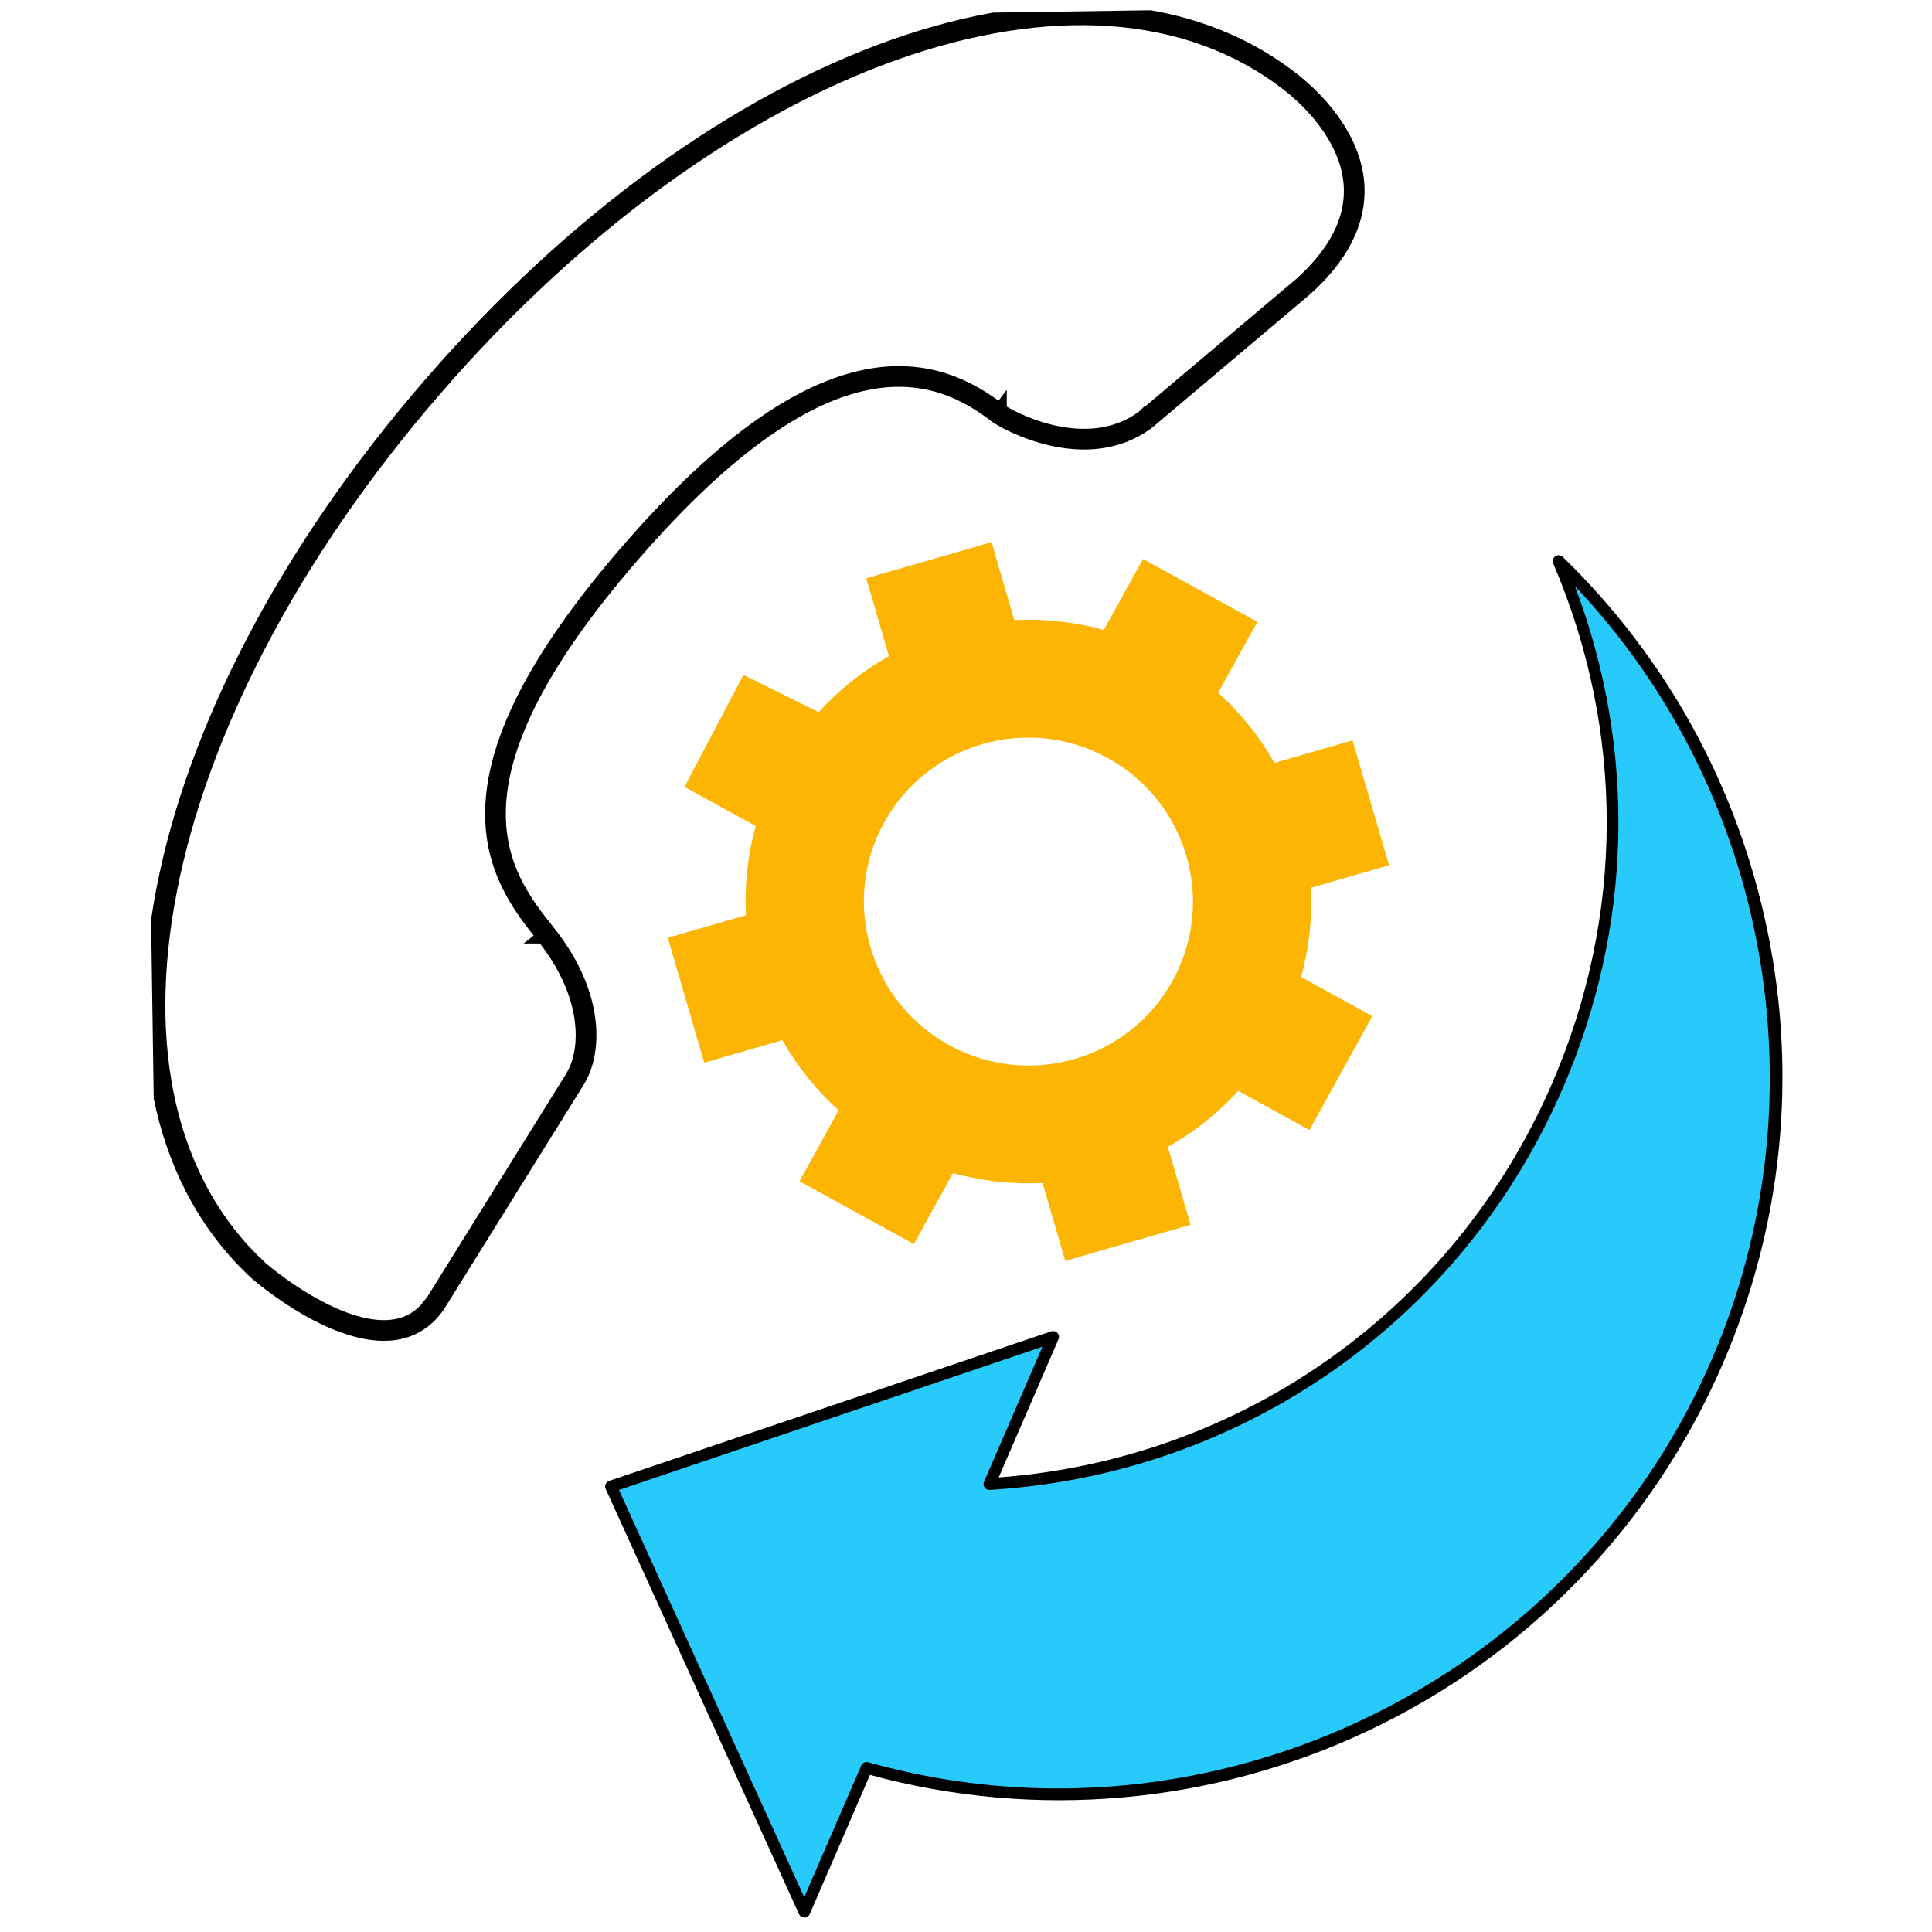
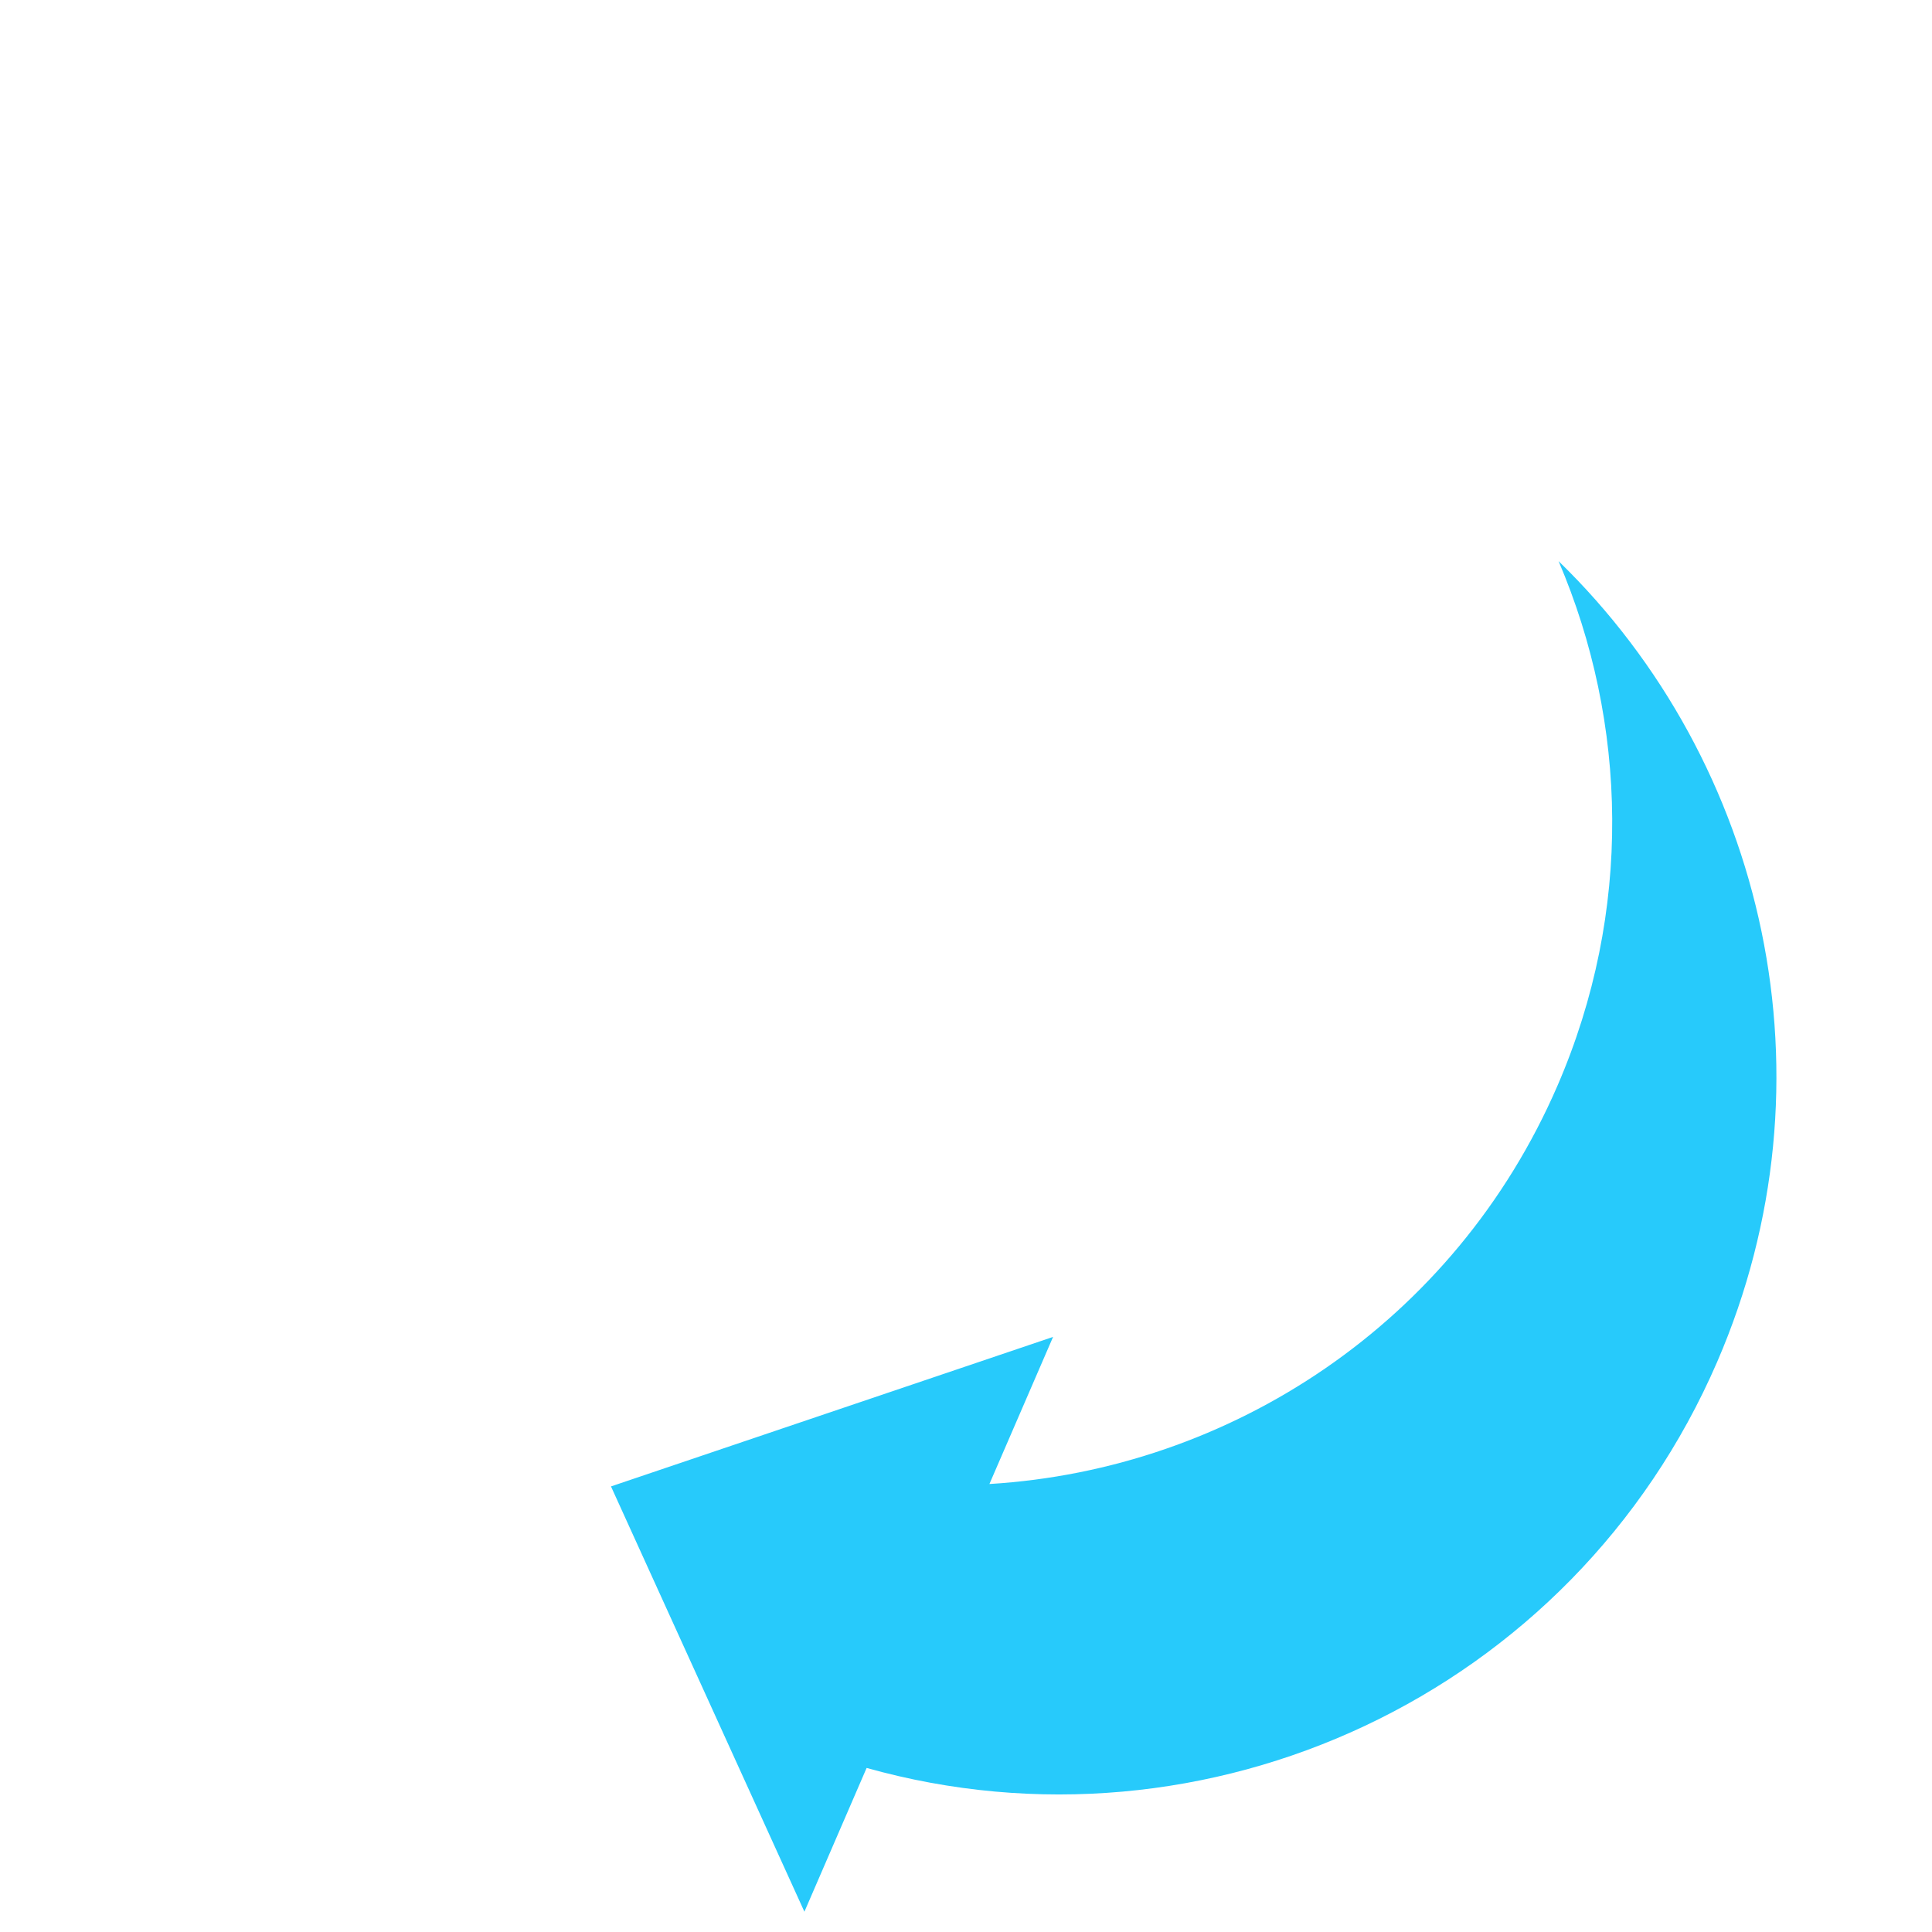
<svg xmlns="http://www.w3.org/2000/svg" width="98" height="98" viewBox="0 0 98 98" fill="none">
  <g clip-path="url(#clip0_7_2320)">
    <path d="M66.257 14.637C72.308 9.138 66.019 4.36 65.491 3.959C65.484 3.953 65.478 3.948 65.473 3.945C55.098 -4.032 36.486 2.548 21.792 19.53C7.091 36.52 3.405 55.703 12.993 64.579M66.257 14.637L66.031 14.37L66.026 14.374M66.257 14.637L58.235 21.41M66.257 14.637L66.022 14.378C66.023 14.377 66.025 14.376 66.026 14.374M66.026 14.374C67.514 13.02 68.206 11.738 68.431 10.587C68.656 9.435 68.422 8.376 67.988 7.456C67.134 5.647 65.531 4.429 65.278 4.236C65.271 4.231 65.265 4.226 65.26 4.222L65.26 4.222C60.2 0.332 53.091 -0.04 45.37 2.708C37.652 5.454 29.373 11.303 22.057 19.759L21.809 19.544L22.057 19.759C14.737 28.219 10.174 37.208 8.628 45.164C7.081 53.121 8.556 59.992 13.227 64.319M66.026 14.374L58.017 21.136M13.227 64.319C13.226 64.318 13.225 64.317 13.224 64.316L12.993 64.579M13.227 64.319C13.229 64.32 13.23 64.321 13.231 64.322L12.993 64.579M13.227 64.319C13.41 64.478 15.008 65.831 16.879 66.665C17.821 67.085 18.8 67.359 19.685 67.307C20.55 67.257 21.337 66.898 21.944 66.014M12.993 64.579C13.341 64.885 19.545 70.146 22.237 66.205L29.346 54.782C30.25 53.252 30.252 50.327 27.832 47.291C25.556 44.444 21.97 39.855 32.073 28.196M32.073 28.196L31.808 27.967C31.808 27.967 31.808 27.967 31.808 27.967M32.073 28.196C42.16 16.537 47.611 18.863 50.505 21.094M32.073 28.196L31.808 27.967M21.944 66.014L21.939 66.02L22.237 66.205L21.948 66.008C21.946 66.01 21.945 66.012 21.944 66.014ZM21.944 66.014L29.045 54.604L29.346 54.782L29.049 54.597L29.047 54.601C29.855 53.228 29.914 50.464 27.558 47.509M27.558 47.509C27.558 47.509 27.559 47.509 27.559 47.509L27.831 47.291L27.558 47.509ZM27.558 47.509C26.418 46.082 24.875 44.136 24.961 41.039C25.046 37.959 26.737 33.82 31.808 27.967M31.808 27.967C36.872 22.114 40.82 19.713 43.918 19.093C47.04 18.469 49.228 19.668 50.718 20.816M50.505 21.094L50.717 20.815C50.717 20.816 50.718 20.816 50.718 20.816M50.505 21.094L50.718 20.816C50.718 20.816 50.718 20.816 50.718 20.816M50.505 21.094C50.943 21.428 55.094 23.773 58.235 21.41M50.718 20.816C50.897 20.952 51.997 21.6 53.433 21.922C54.862 22.242 56.562 22.226 58.017 21.136M58.235 21.41L58.009 21.142L58.017 21.136M58.235 21.41L58.024 21.13C58.022 21.132 58.019 21.134 58.017 21.136" stroke="black" stroke-width="0.7" />
    <path d="M66.423 57.319L69.61 51.543L65.996 49.559C66.411 48.065 66.572 46.538 66.495 45.033L70.457 43.89L68.61 37.555L64.647 38.698C63.903 37.385 62.946 36.18 61.791 35.14L63.777 31.54L57.977 28.355L55.991 31.955C54.492 31.539 52.959 31.378 51.448 31.451L50.296 27.501L43.94 29.334L45.092 33.284C43.776 34.023 42.568 34.977 41.525 36.125L37.711 34.235L34.721 39.917L38.336 41.901C37.92 43.394 37.76 44.922 37.836 46.426L33.874 47.569L35.722 53.905L39.684 52.761C40.428 54.074 41.386 55.278 42.541 56.32L40.554 59.92L46.354 63.104L48.341 59.504C49.839 59.92 51.373 60.082 52.883 60.008L54.036 63.958L60.391 62.126L59.239 58.175C60.556 57.436 61.763 56.483 62.807 55.334L66.421 57.319L66.423 57.319ZM48.147 53.015C44.107 50.798 42.633 45.739 44.852 41.717C47.073 37.694 52.146 36.231 56.185 38.448C60.225 40.665 61.7 45.724 59.48 49.746C57.26 53.769 52.187 55.232 48.147 53.015Z" fill="#FCB503" />
  </g>
  <g clip-path="url(#clip1_7_2320)">
    <path d="M43.959 89.678C61.197 94.518 79.785 85.99 87.102 69.083C93.287 54.788 89.6 38.704 79.058 28.463C82.564 36.667 82.826 46.242 79.001 55.075C73.796 67.099 62.416 74.537 50.188 75.276L53.417 67.814L30.992 75.398L40.803 96.971L43.959 89.678Z" fill="#27CAFB" />
-     <path d="M79.065 28.164C79.14 28.165 79.214 28.193 79.27 28.248C84.56 33.386 88.148 39.938 89.648 47.191C91.185 54.612 90.398 62.222 87.378 69.2C83.83 77.396 77.439 84.001 69.379 87.803C61.471 91.533 52.517 92.321 44.13 90.03L41.076 97.088C41.029 97.198 40.924 97.268 40.805 97.269C40.691 97.262 40.579 97.201 40.53 97.095L30.722 75.523C30.687 75.445 30.686 75.358 30.72 75.281C30.753 75.204 30.817 75.145 30.898 75.117L53.323 67.532C53.434 67.495 53.559 67.526 53.638 67.611C53.717 67.699 53.739 67.825 53.693 67.931L50.658 74.942C63.053 74.014 73.779 66.391 78.729 54.955C82.406 46.46 82.424 37.095 78.785 28.578C78.73 28.446 78.774 28.294 78.892 28.215C78.943 28.18 79.006 28.163 79.065 28.164ZM53.171 90.715C67.412 90.914 80.943 82.56 86.826 68.966C92.559 55.719 89.753 40.145 79.887 29.732C83.022 38.023 82.819 47.006 79.274 55.195C74.171 66.991 63.03 74.799 50.207 75.575C50.103 75.582 50.005 75.533 49.944 75.449C49.885 75.364 49.872 75.254 49.915 75.159L52.877 68.314L31.398 75.577L40.795 96.236L43.686 89.558C43.745 89.421 43.898 89.349 44.041 89.389C47.07 90.241 50.139 90.672 53.174 90.715L53.171 90.715Z" fill="black" />
  </g>
  <defs>
    <clipPath id="clip0_7_2320">
-       <rect width="82" height="82.21" fill="white" transform="translate(89.201 0.07) rotate(89.161)" />
-     </clipPath>
+       </clipPath>
    <clipPath id="clip1_7_2320">
      <rect width="59.421" height="69.634" fill="white" transform="translate(89.808 97.956) rotate(-179.198)" />
    </clipPath>
  </defs>
</svg>